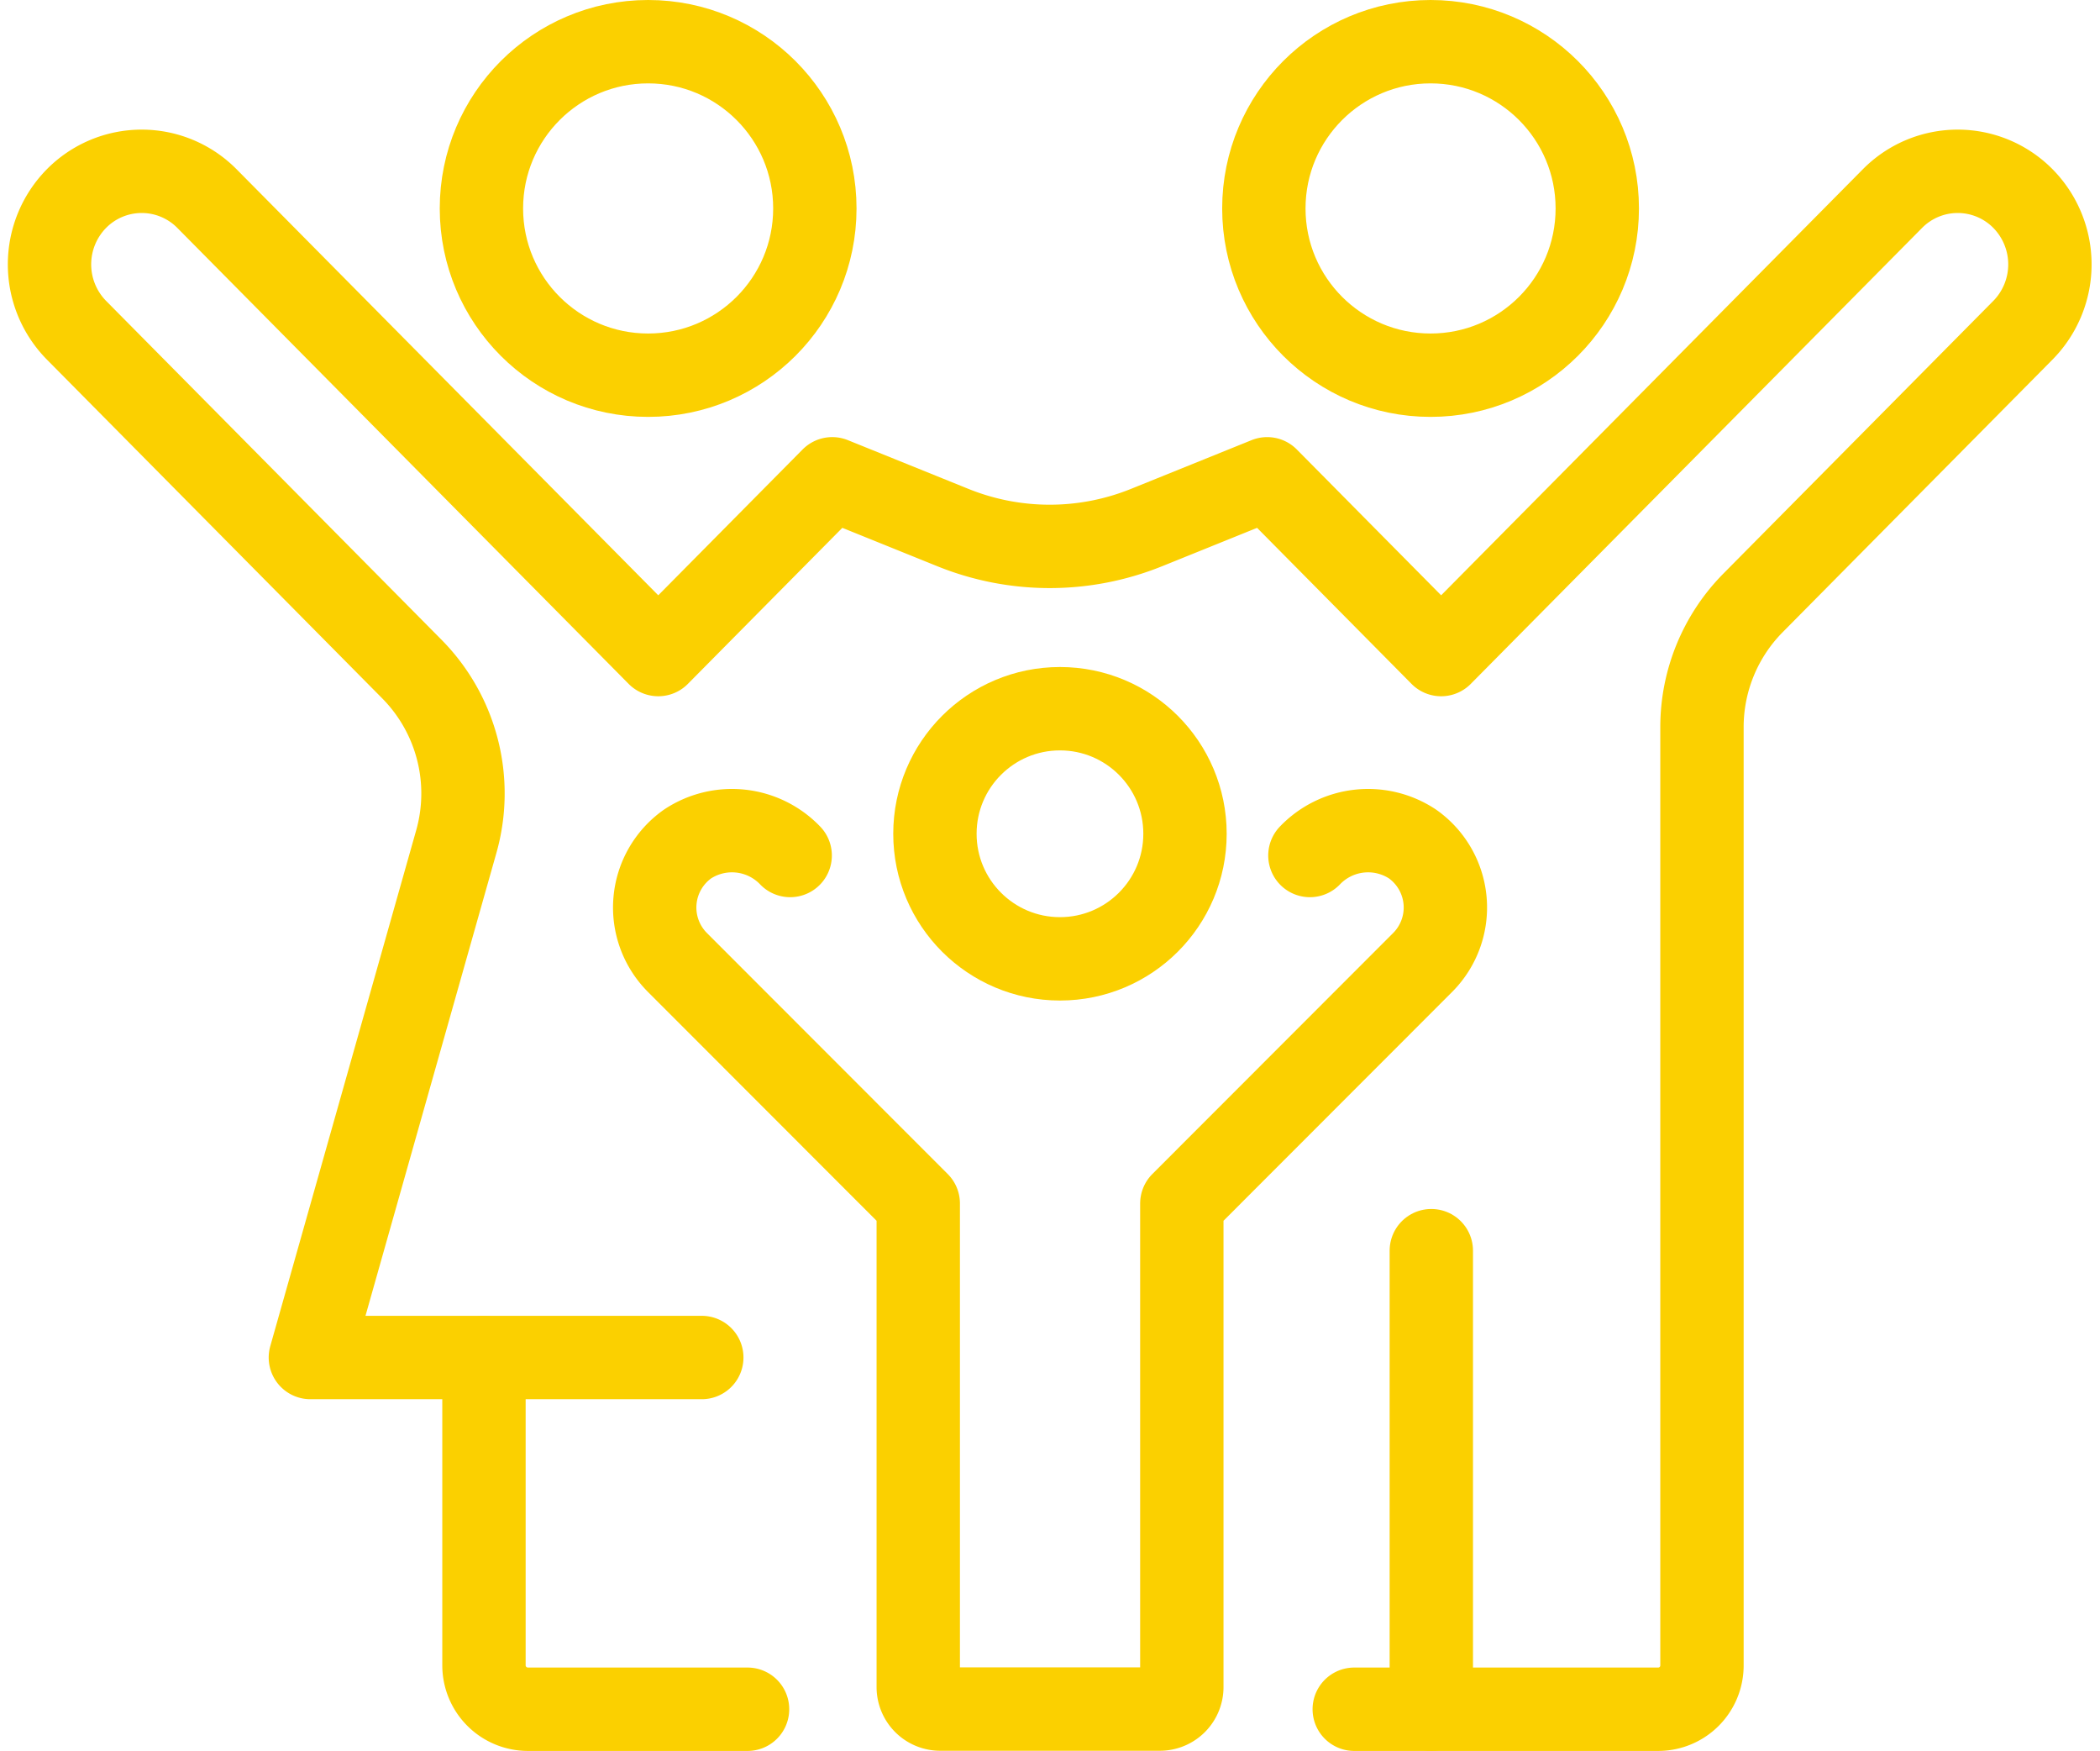
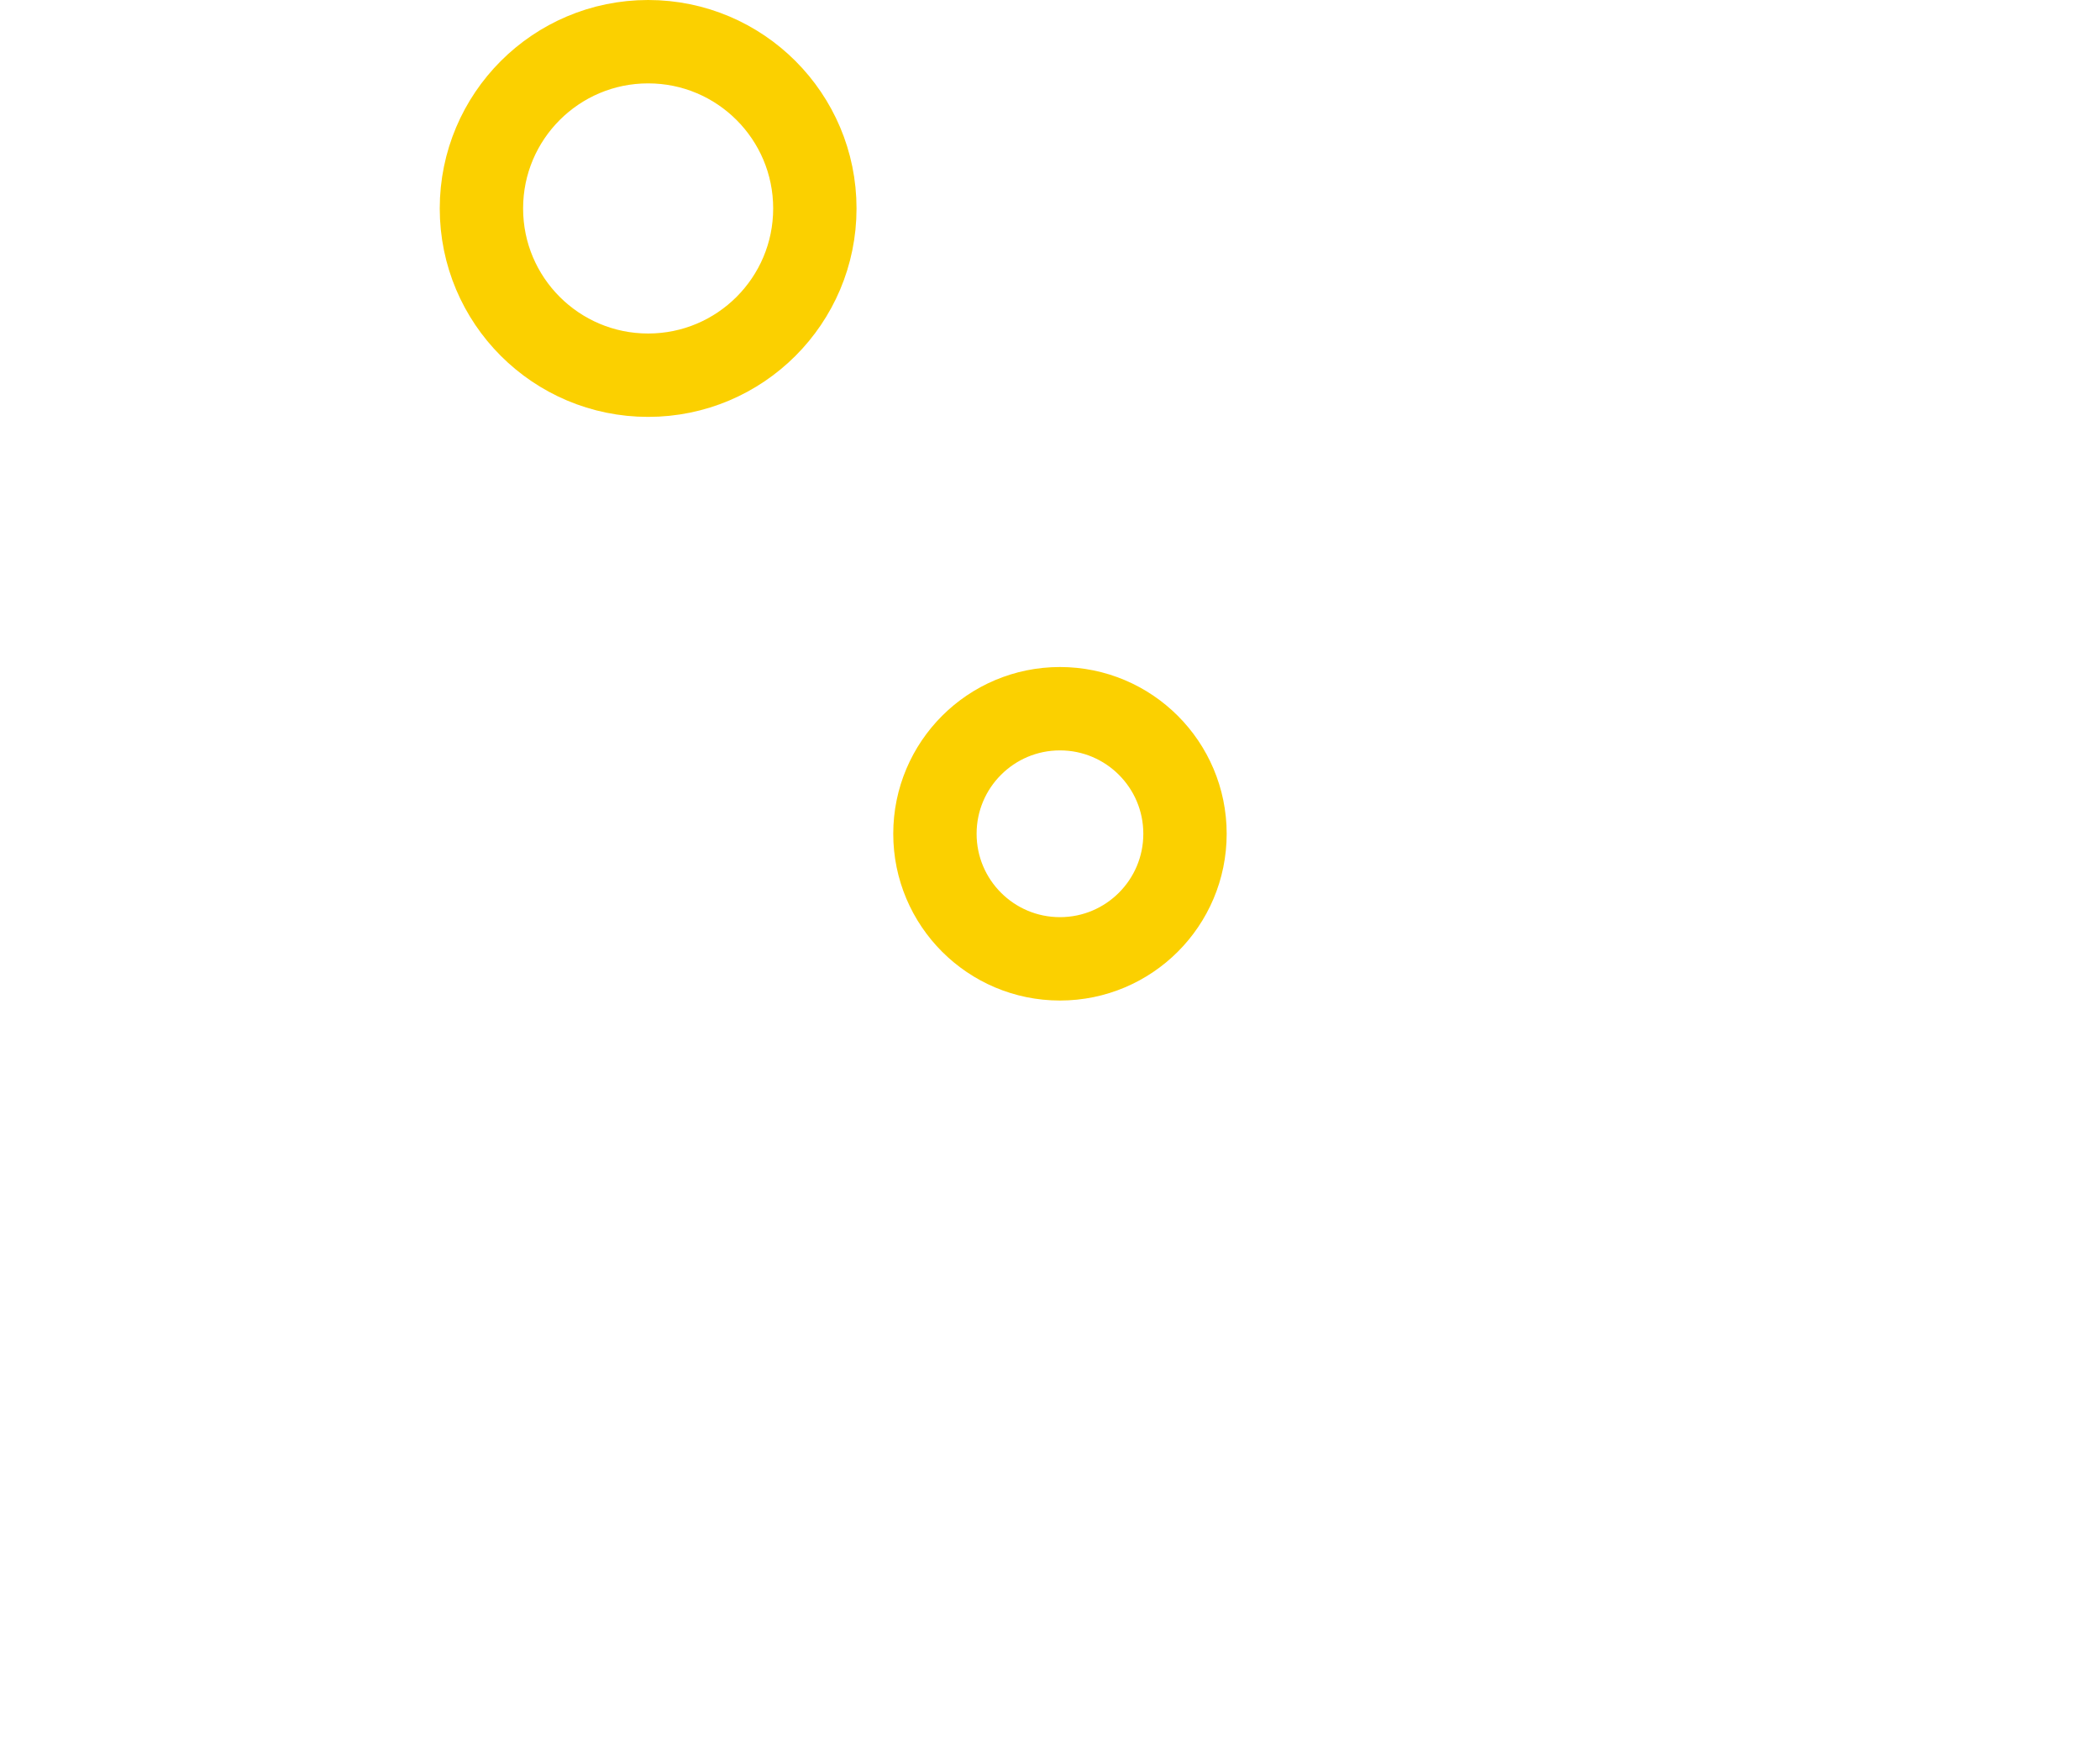
<svg xmlns="http://www.w3.org/2000/svg" width="50.386" height="42" viewBox="0 0 50.386 42">
  <g transform="translate(-154.807 -259.051)">
-     <circle cx="4" cy="4" r="4" transform="translate(185.131 260.051)" fill="none" stroke="#fbd000" stroke-linejoin="round" stroke-width="2" />
    <circle cx="4" cy="4" r="4" transform="translate(166.358 260.051)" fill="none" stroke="#fbd000" stroke-linejoin="round" stroke-width="2" />
-     <path d="M172.324,298.432h-5.27A1.054,1.054,0,0,1,166,297.378V290" transform="translate(0.419 1.619)" fill="none" stroke="#fbd000" stroke-linecap="round" stroke-linejoin="round" stroke-width="2" />
    <circle cx="3" cy="3" r="3" transform="translate(177.239 276.051)" fill="none" stroke="#fbd000" stroke-linecap="round" stroke-linejoin="round" stroke-width="2" />
-     <path d="M173.252,278.6a1.933,1.933,0,0,0-2.466-.273,1.866,1.866,0,0,0-.239,2.839l5.778,5.782v11.6a.527.527,0,0,0,.527.527h5.27a.527.527,0,0,0,.527-.527v-11.6l5.778-5.782a1.866,1.866,0,0,0-.239-2.839,1.933,1.933,0,0,0-2.466.273" transform="translate(0.514 0.972)" fill="none" stroke="#fbd000" stroke-linecap="round" stroke-linejoin="round" stroke-width="2" />
-     <path d="M187.3,299.889h7.3a1.049,1.049,0,0,0,1.043-1.054v-22.5a4.237,4.237,0,0,1,1.223-2.982l6.477-6.542a2.25,2.25,0,0,0,0-3.16l0,0a2.2,2.2,0,0,0-3.128,0l-10.83,10.939-4.174-4.216-2.893,1.169a6.2,6.2,0,0,1-4.65,0l-2.893-1.169-4.174,4.216-10.83-10.939a2.2,2.2,0,0,0-3.128,0l0,0a2.25,2.25,0,0,0,0,3.16l8.05,8.131a4.242,4.242,0,0,1,1.061,4.139l-3.5,12.371h9.391" transform="translate(0 0.162)" fill="none" stroke="#fbd000" stroke-linecap="round" stroke-linejoin="round" stroke-width="2" />
-     <line y2="11" transform="translate(189.149 289.051)" fill="none" stroke="#fbd000" stroke-linecap="round" stroke-linejoin="round" stroke-width="2" />
  </g>
</svg>